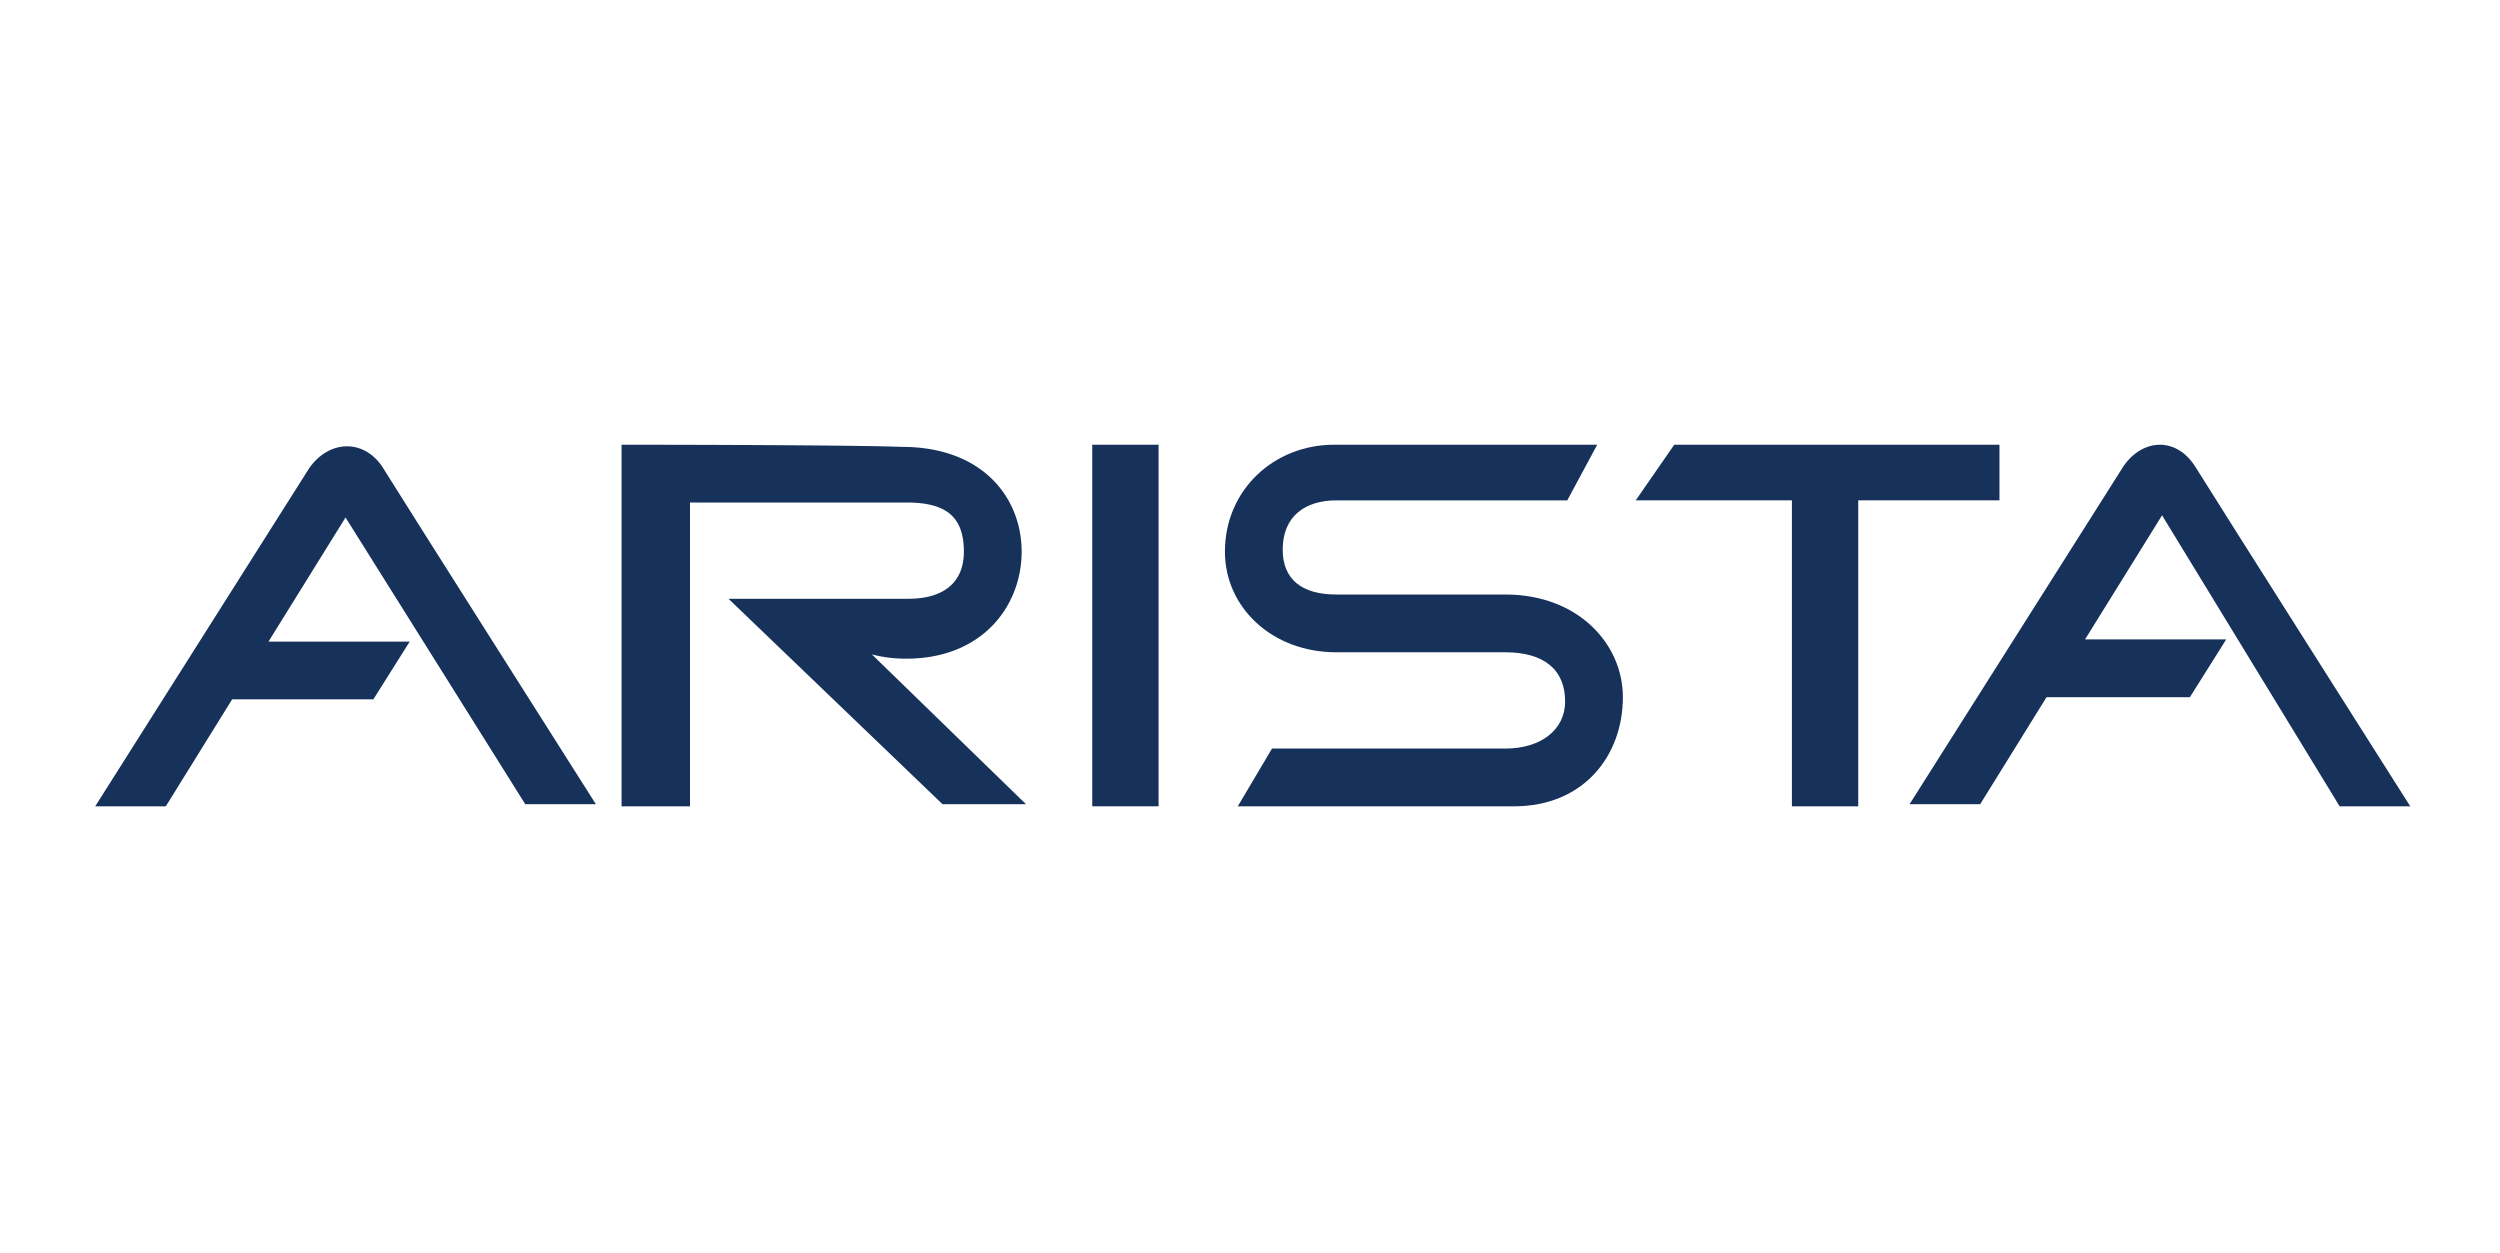
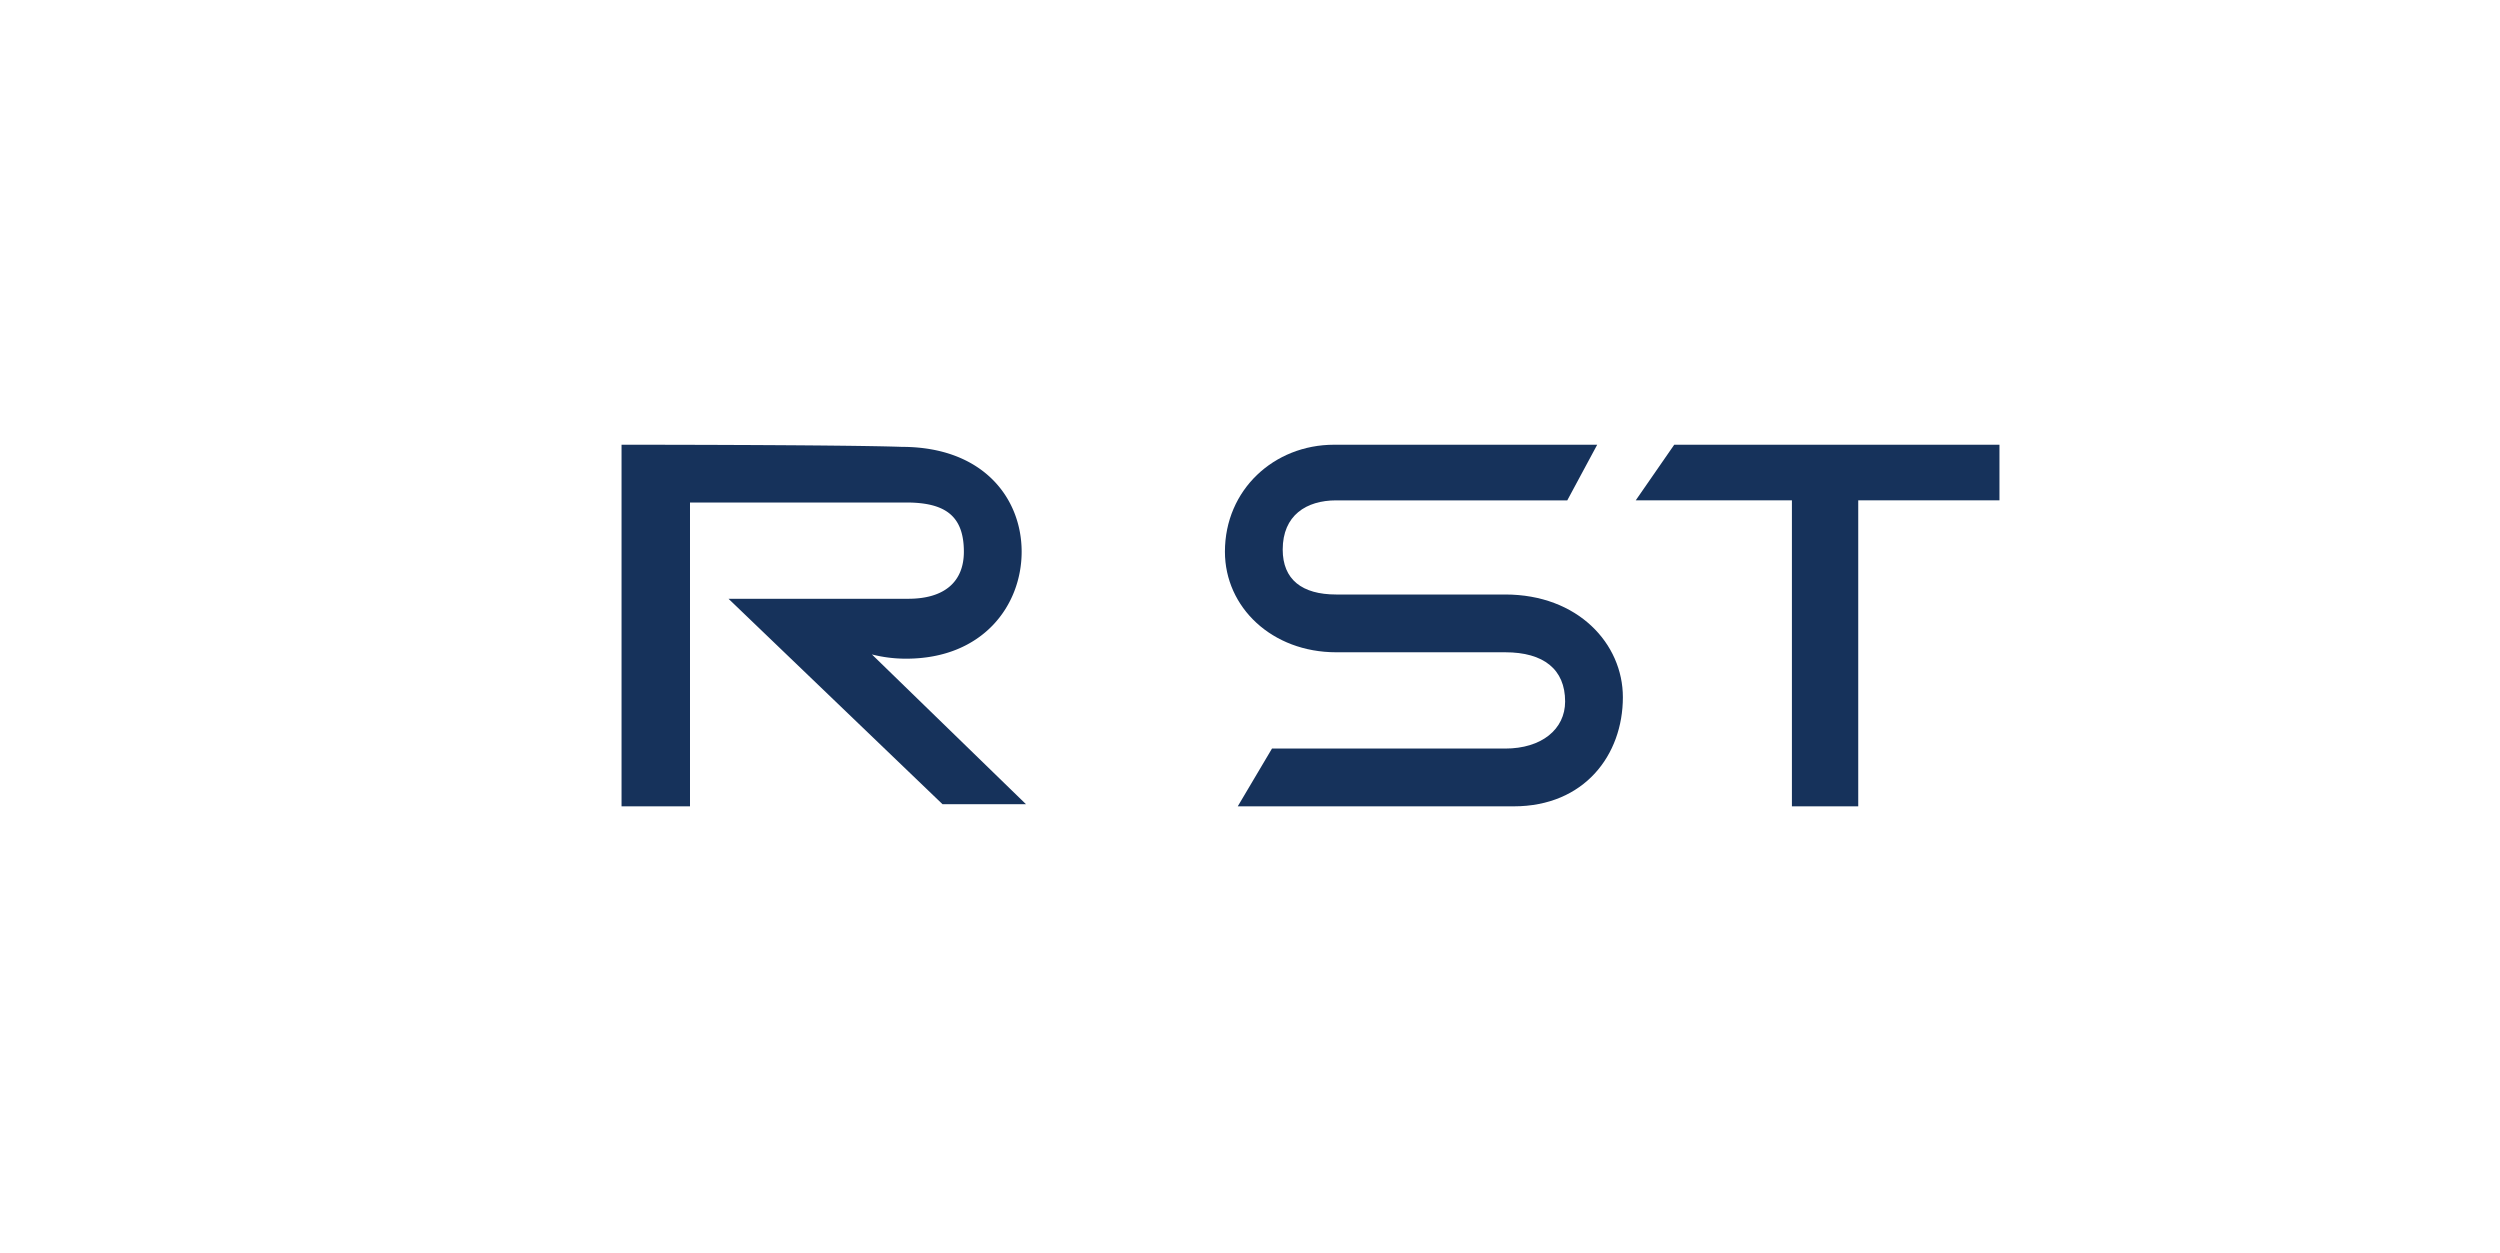
<svg xmlns="http://www.w3.org/2000/svg" width="399" height="200" viewBox="0 0 399 200">
  <rect x="0" y="0" width="399" height="200" fill="#808080" stroke="none" />
  <defs>
    <clipPath id="clip-Arista_Networks">
      <rect width="399" height="200" />
    </clipPath>
  </defs>
  <g id="Arista_Networks" data-name="Arista Networks" clip-path="url(#clip-Arista_Networks)">
    <rect width="399" height="200" fill="#fff" />
    <g id="Arista-networks-logo" transform="translate(13.629 70.312)">
      <g id="Group_2" data-name="Group 2" transform="translate(1.564 0.666)">
        <g id="Group_1" data-name="Group 1" transform="translate(0 0)">
          <path id="Path_1" data-name="Path 1" d="M299.772,34.814c12.293,0,18.44-8.536,18.44-17.073S312.065,1.008,299.089,1.008C289.528.666,254.355.666,254.355.666V58.377h10.926V9.887h34.49c6.146,0,9.22,2.048,9.22,7.854,0,4.78-3.073,7.512-8.879,7.512H271.429l34.148,32.782H318.9l-24.588-23.9A21.968,21.968,0,0,0,299.772,34.814Z" transform="translate(-170.35 -0.666)" fill="#16325b" />
-           <rect id="Rectangle_1" data-name="Rectangle 1" width="10.586" height="57.71" transform="translate(159.131 0.001)" fill="#16325b" />
          <path id="Path_2" data-name="Path 2" d="M799.494,9.548V.669H747.588l-6.147,8.879h24.928V58.379h10.586V9.548Z" transform="translate(-495.573 -0.668)" fill="#16325b" />
          <path id="Path_3" data-name="Path 3" d="M588.873,24.572H561.9c-5.462,0-8.537-2.39-8.537-7.171,0-5.463,3.757-7.853,8.537-7.853h36.88L603.556.669h-42c-9.562,0-17.415,7.17-17.415,17.075,0,8.878,7.513,16.049,17.757,16.049h26.977c6.148,0,9.562,2.733,9.562,7.855,0,4.439-3.757,7.513-9.562,7.513H551.652l-5.463,9.22h44.05c11.269,0,17.415-8.194,17.415-17.414C607.655,32.426,600.484,24.572,588.873,24.572Z" transform="translate(-363.836 -0.668)" fill="#16325b" />
-           <path id="Path_4" data-name="Path 4" d="M35.712,4.93C33.322,8.685,1.564,58.884,1.564,58.884H12.833L23.419,41.81H45.957l5.805-9.22H29.224L41.517,12.783,70.2,58.541H81.471S50.054,9.027,47.322,4.588C44.249.149,38.786.49,35.712,4.93Z" transform="translate(-1.564 -1.172)" fill="#16325b" />
-           <path id="Path_5" data-name="Path 5" d="M941.61,58.379h11.269S921.463,8.864,918.73,4.425c-3.072-5.123-8.537-4.78-11.61-.342-2.391,3.755-34.149,53.953-34.149,53.953H884.24l10.586-17.073h22.88l5.8-9.22H900.973l12.294-19.807Z" transform="translate(-583.395 -0.668)" fill="#16325b" />
        </g>
      </g>
    </g>
  </g>
</svg>